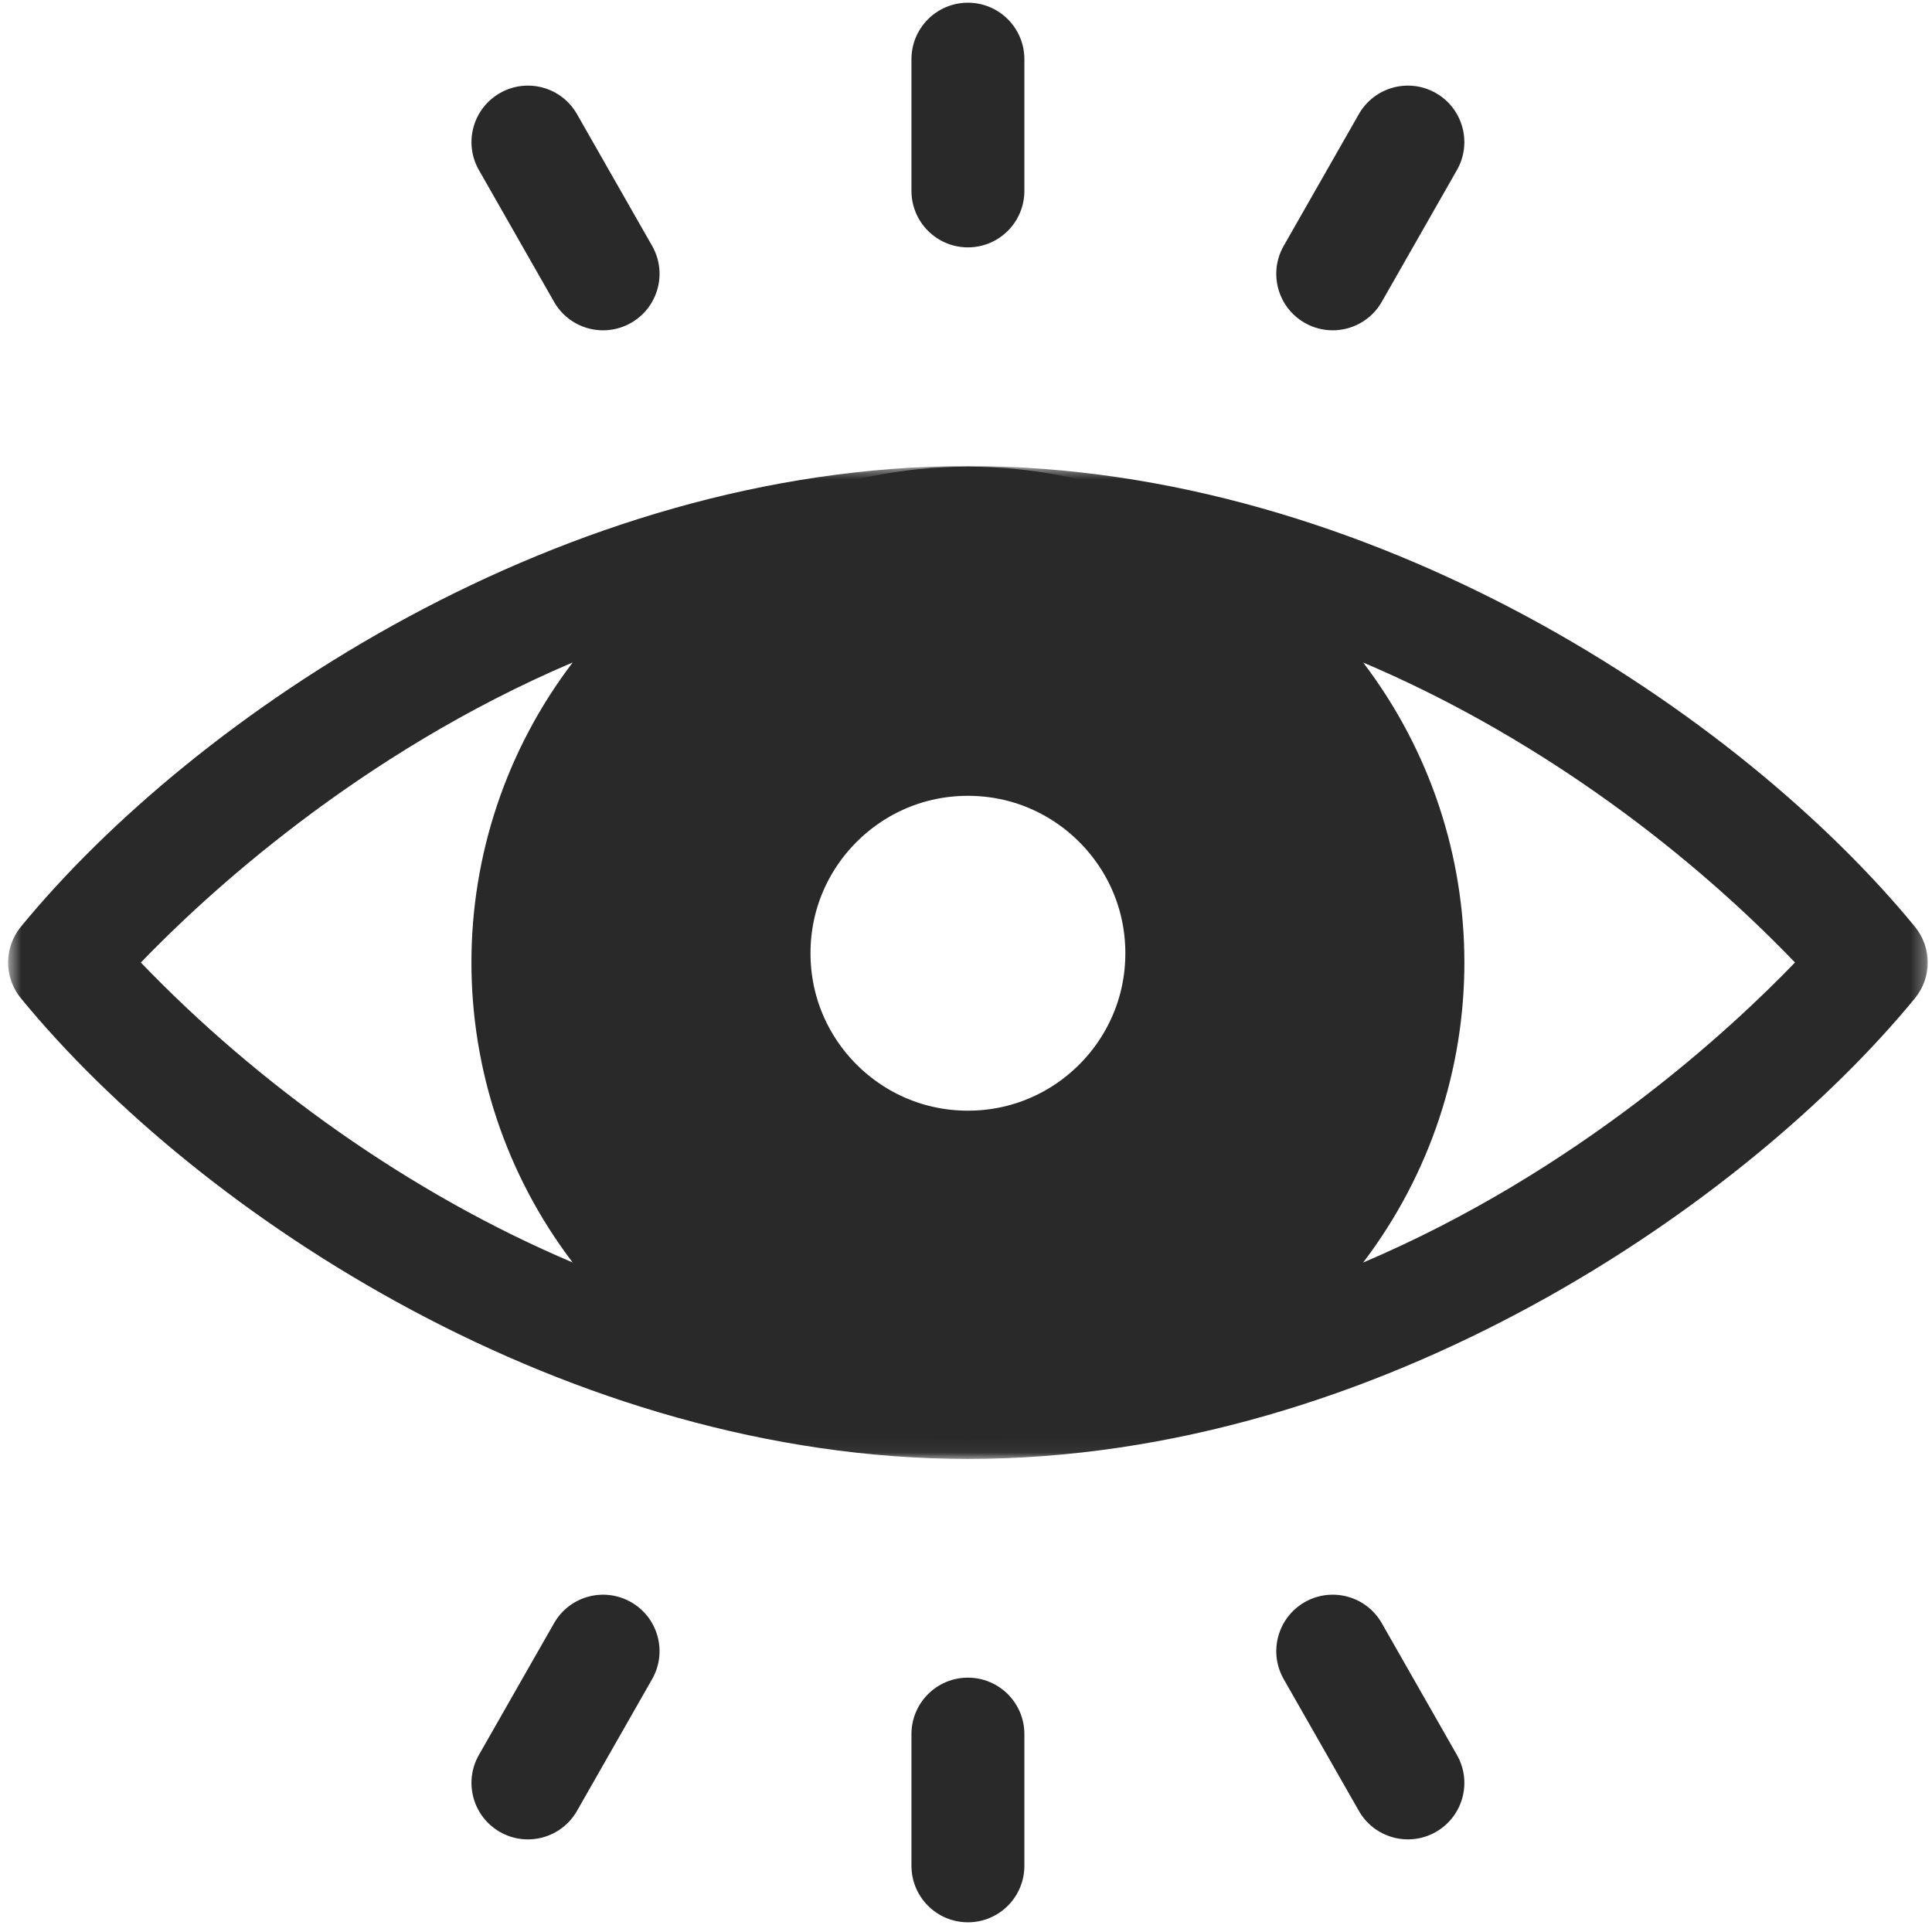
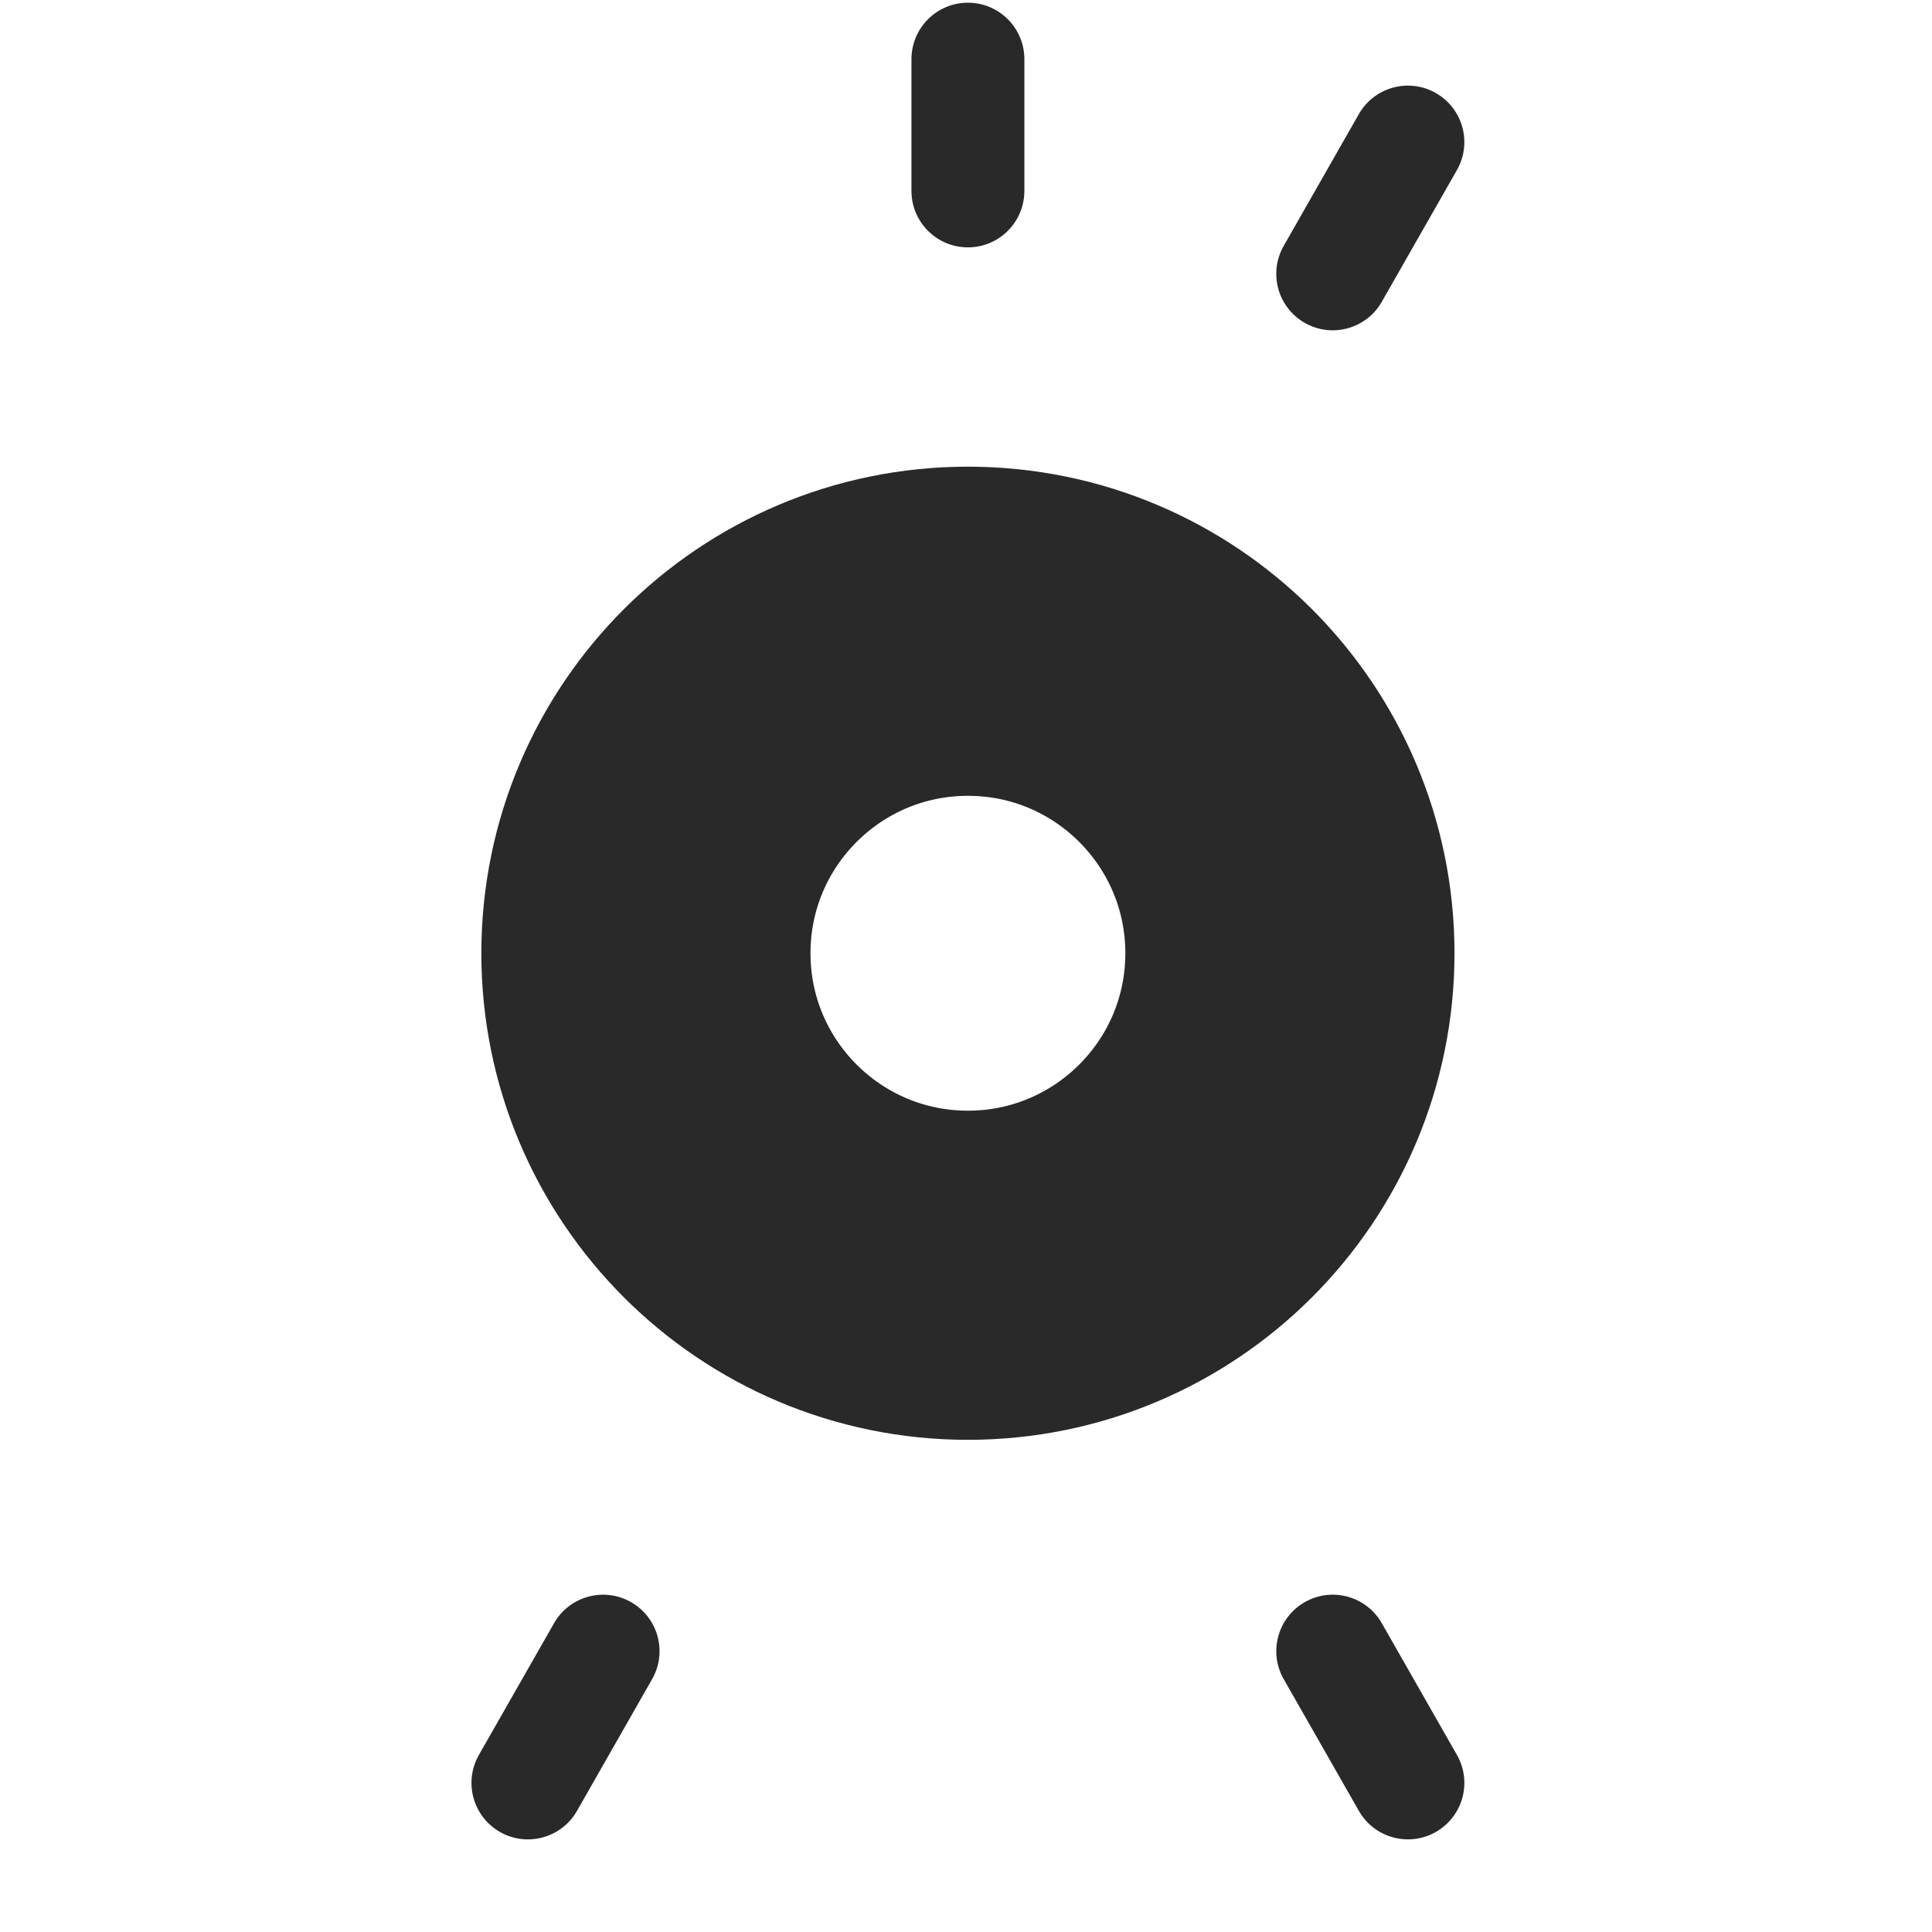
<svg xmlns="http://www.w3.org/2000/svg" xmlns:xlink="http://www.w3.org/1999/xlink" width="135px" height="135px" viewBox="0 0 135 135" version="1.1">
  <title>Group 2</title>
  <desc>Created with Sketch.</desc>
  <defs>
    <polygon id="path-1" points="0.568 0.566 134.699 0.566 134.699 69.944 0.568 69.944" />
  </defs>
  <g id="Page-1" stroke="none" stroke-width="1" fill="none" fill-rule="evenodd">
    <g id="JK_neu" transform="translate(-898, -1928)">
      <g id="Group-2" transform="translate(898, 1928)">
        <g id="Group-136" transform="translate(0, 32)">
          <mask id="mask-2" fill="white">
            <use xlink:href="#path-1" />
          </mask>
          <g id="Clip-135" />
-           <path d="M133.805,32.753 C121.613,17.901 95.803,0.566 67.634,0.566 C39.363,0.566 13.552,18.018 1.462,32.753 C0.269,34.208 0.269,36.303 1.462,37.758 C13.942,52.97 39.813,69.944 67.634,69.944 C96.443,69.944 122.143,51.966 133.805,37.758 C134.999,36.303 134.999,34.208 133.805,32.753 M94.432,35.255 C94.432,50.033 82.411,62.054 67.634,62.054 C52.856,62.054 40.834,50.031 40.834,35.255 C40.834,20.478 52.856,8.457 67.634,8.457 C82.412,8.457 94.432,20.481 94.432,35.255 M9.842,35.257 C14.282,30.642 24.989,20.682 40.018,14.289 C30.586,26.683 30.582,43.817 40.013,56.215 C28.585,51.373 17.97,43.721 9.842,35.257 M95.249,56.222 C104.681,43.829 104.684,26.693 95.254,14.296 C106.681,19.138 117.296,26.791 125.426,35.254 C120.986,39.87 110.279,49.83 95.249,56.222" id="Fill-134" fill="#29292A" mask="url(#mask-2)" />
        </g>
        <g id="Group-151" transform="translate(32, 0)">
          <path d="M35.634,17.285 C37.813,17.285 39.579,15.518 39.579,13.34 L39.579,4.134 C39.579,1.957 37.813,0.189 35.634,0.189 C33.455,0.189 31.689,1.957 31.689,4.134 L31.689,13.34 C31.689,15.518 33.455,17.285 35.634,17.285" id="Fill-137" fill="#29292A" />
          <path d="M59.172,22.561 C61.065,23.641 63.474,22.982 64.553,21.089 L69.804,11.883 C70.883,9.99 70.224,7.582 68.331,6.501 C66.439,5.422 64.029,6.081 62.95,7.975 L57.7,17.18 C56.62,19.072 57.279,21.482 59.172,22.561" id="Fill-139" fill="#29292A" />
-           <path d="M6.714,21.089 C7.793,22.982 10.201,23.641 12.095,22.561 C13.988,21.482 14.647,19.072 13.568,17.18 L8.317,7.974 C7.238,6.081 4.828,5.422 2.936,6.501 C1.043,7.582 0.384,9.99 1.464,11.883 L6.714,21.089 Z" id="Fill-141" fill="#29292A" />
-           <path d="M35.634,117.227 C33.455,117.227 31.689,118.994 31.689,121.172 L31.689,130.377 C31.689,132.555 33.455,134.322 35.634,134.322 C37.813,134.322 39.579,132.555 39.579,130.377 L39.579,121.172 C39.579,118.994 37.813,117.227 35.634,117.227" id="Fill-143" fill="#29292A" />
          <path d="M12.095,111.95 C10.202,110.871 7.793,111.53 6.714,113.423 L1.463,122.628 C0.384,124.521 1.043,126.929 2.936,128.01 C4.828,129.09 7.238,128.429 8.317,126.538 L13.567,117.332 C14.647,115.439 13.988,113.03 12.095,111.95" id="Fill-145" fill="#29292A" />
          <path d="M64.554,113.422 C63.475,111.529 61.065,110.87 59.173,111.949 C57.28,113.029 56.621,115.439 57.7,117.331 L62.951,126.536 C64.03,128.428 66.44,129.089 68.332,128.009 C70.225,126.929 70.884,124.52 69.804,122.628 L64.554,113.422 Z" id="Fill-147" fill="#29292A" />
          <path d="M35.634,89.109 C48.06,89.109 58.134,79.036 58.134,66.609 C58.134,54.182 48.06,44.109 35.634,44.109 C23.208,44.109 13.134,54.182 13.134,66.609 C13.134,79.036 23.208,89.109 35.634,89.109 Z" id="Stroke-149" stroke="#29292A" stroke-width="23" />
        </g>
      </g>
    </g>
  </g>
</svg>